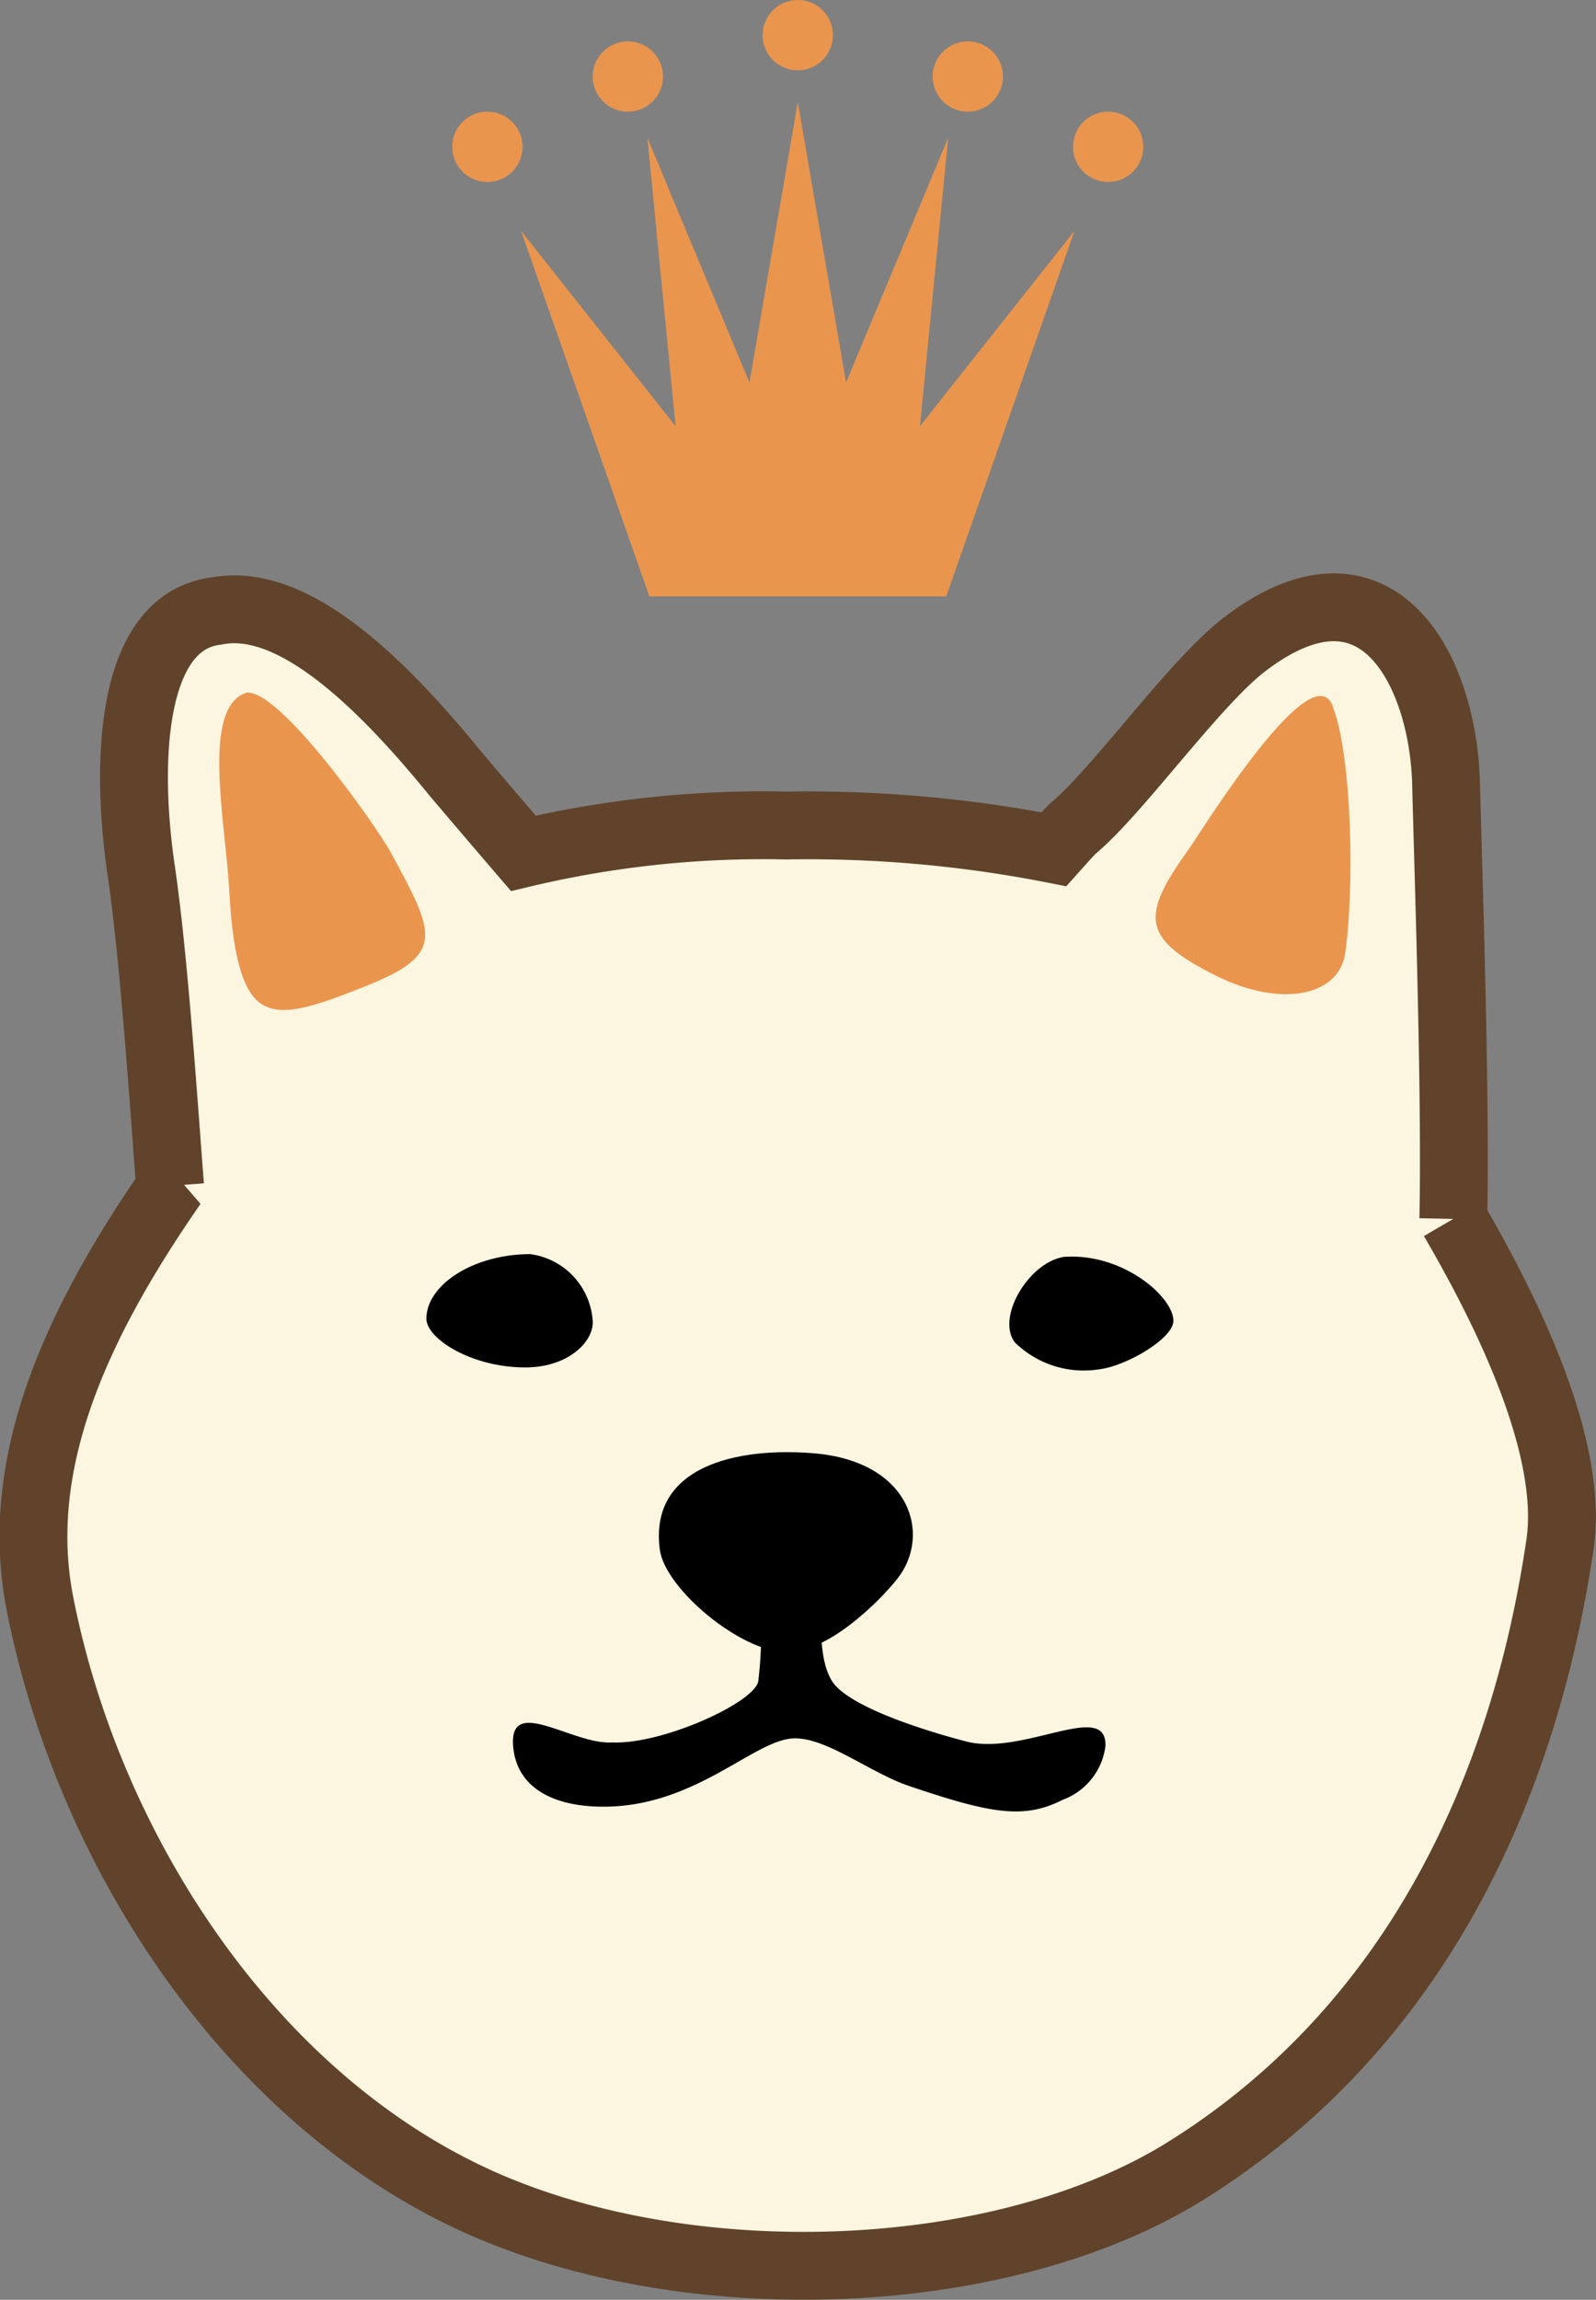
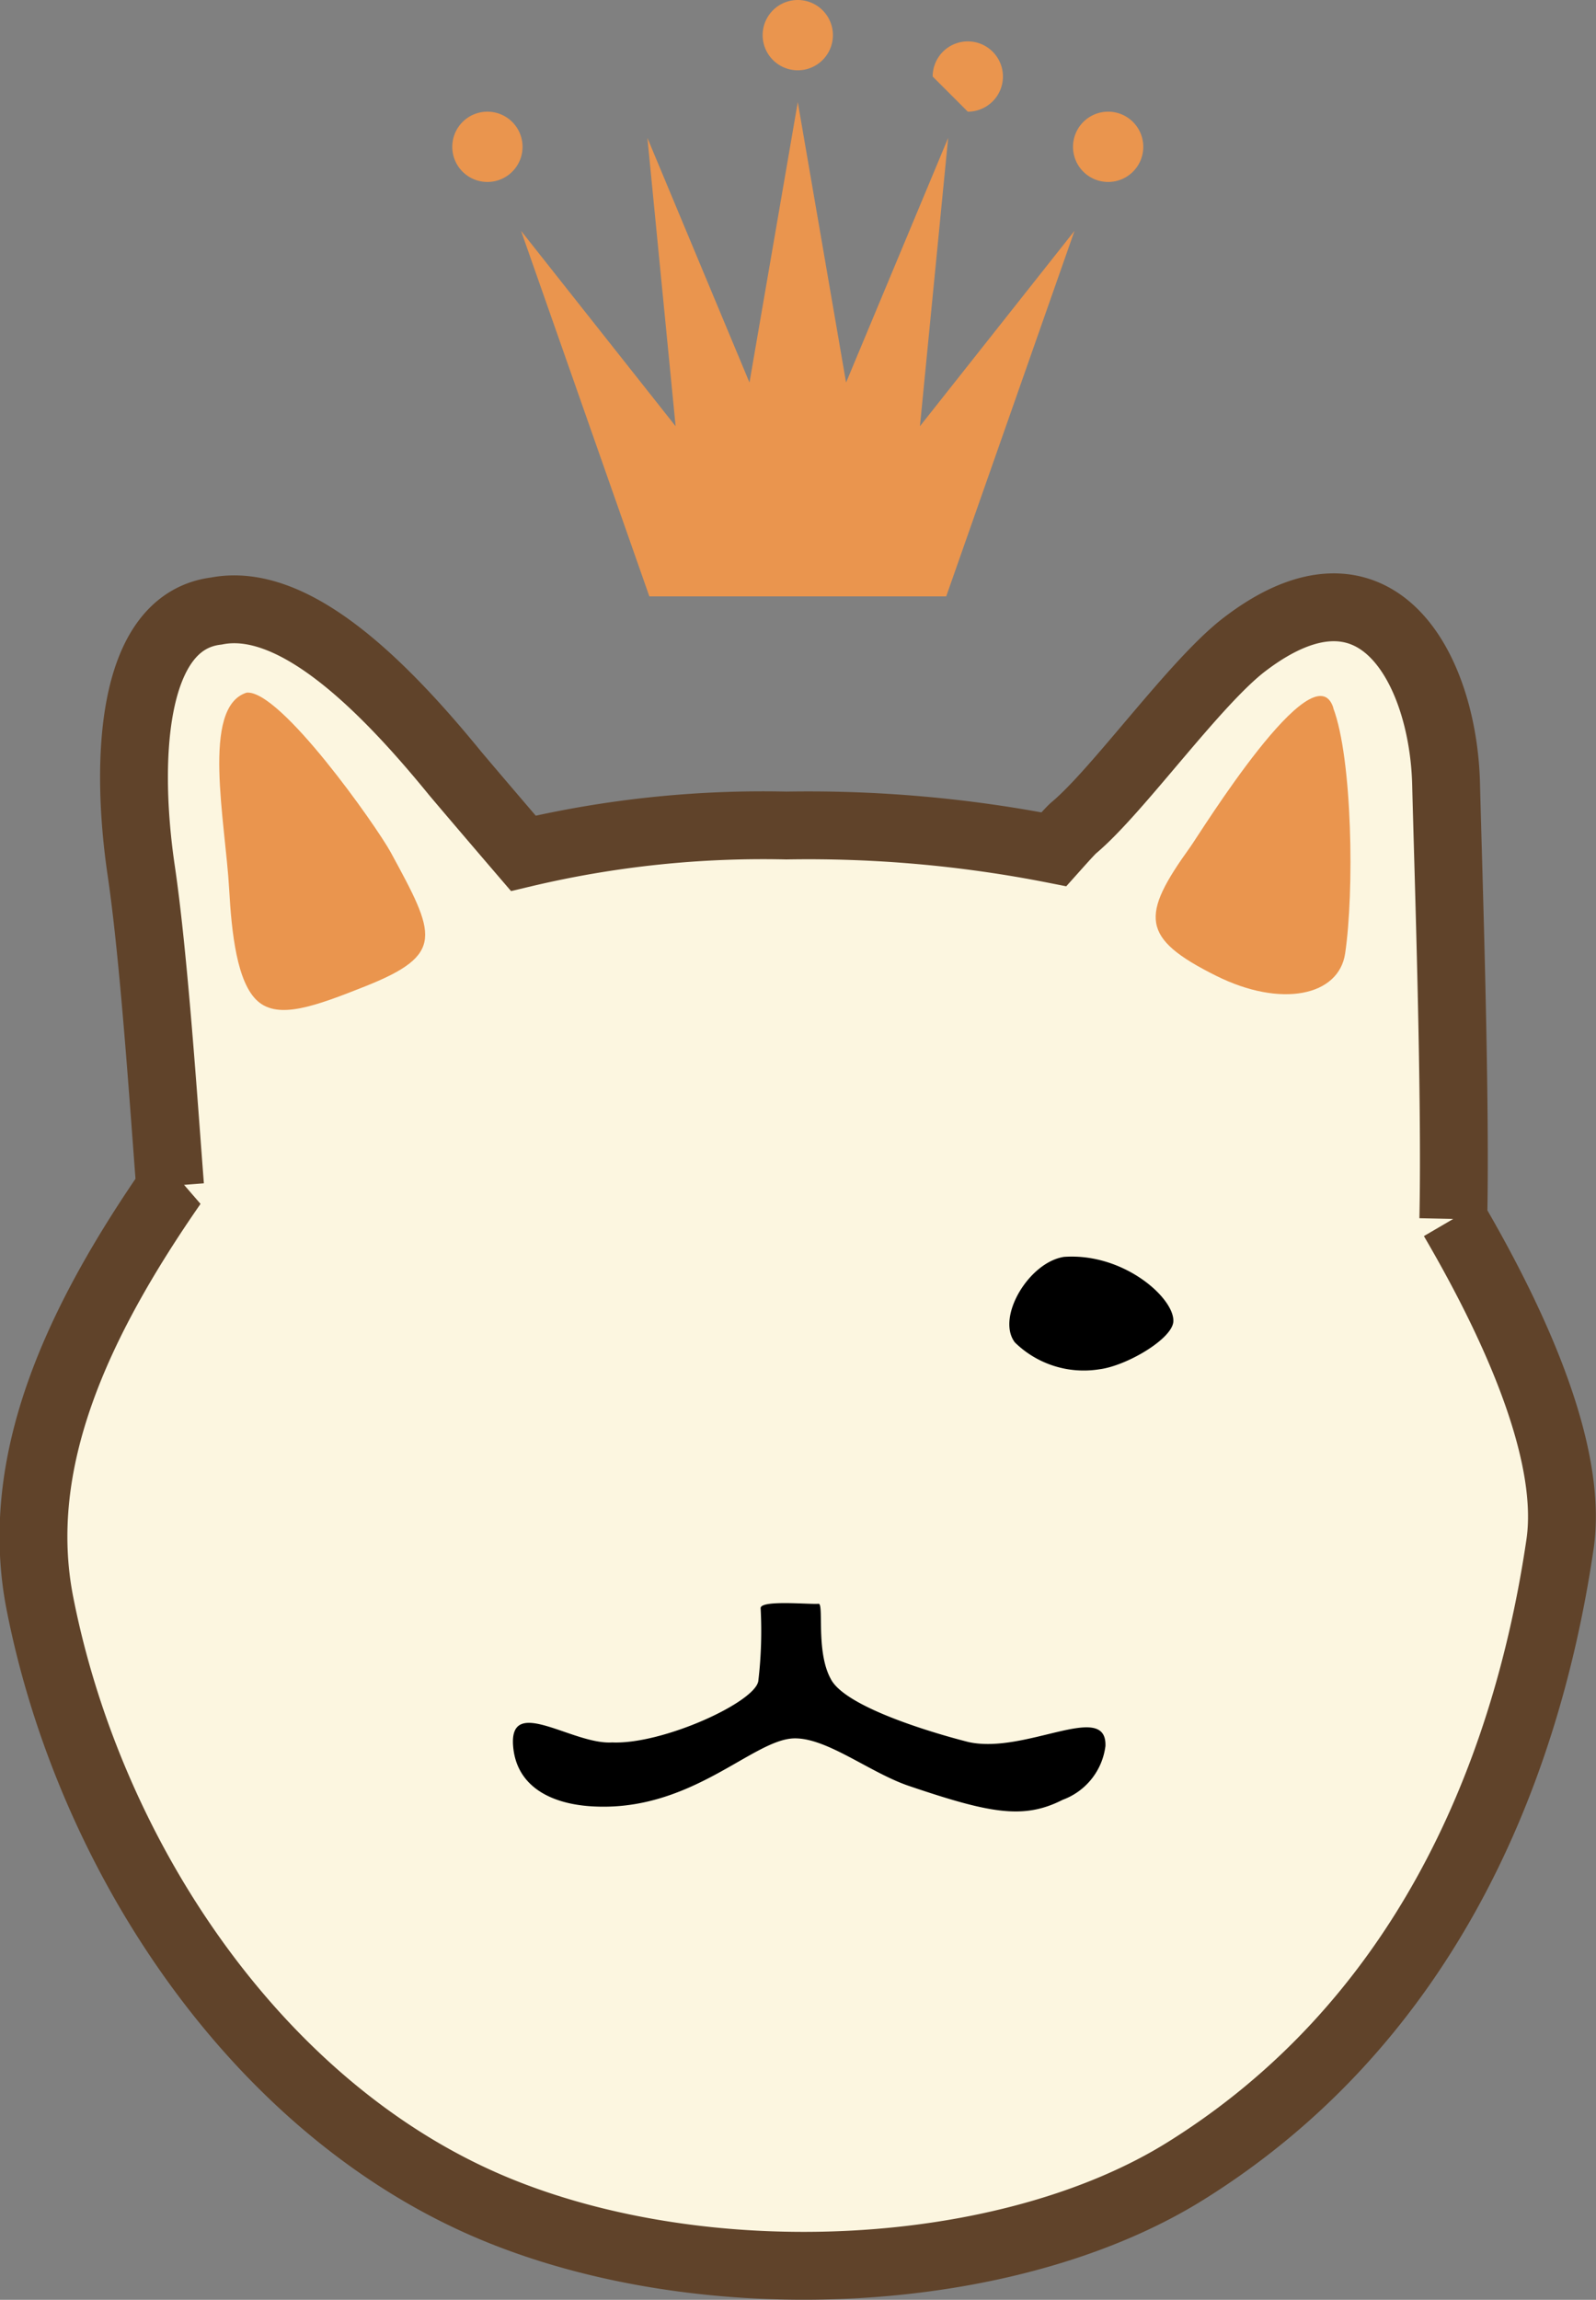
<svg xmlns="http://www.w3.org/2000/svg" width="47.057" height="67.795" viewBox="0 0 47.057 67.795">
  <rect x="0" y="0" width="47.057" height="67.795" fill="#808080" stroke="none" />
  <defs>
    <clipPath id="clip-path">
      <rect id="長方形_184" data-name="長方形 184" width="20.374" height="17.581" transform="translate(0 0)" fill="#ea954e" />
    </clipPath>
  </defs>
  <g id="グループ_281" data-name="グループ 281" transform="translate(-101.513 -973.478)">
    <g id="グループ_211" data-name="グループ 211" transform="translate(102.5 991.38)">
      <g id="グループ_212" data-name="グループ 212" transform="translate(0 0)">
        <path id="パス_893" data-name="パス 893" d="M41.863,18.03c.079-3.7-.152-10.321-.213-12.819-.082-3.338-2.012-7.113-5.932-4.125C34.25,2.2,31.982,5.406,30.673,6.5c-.079.066-.3.311-.588.633a37.509,37.509,0,0,0-7.887-.7,30.611,30.611,0,0,0-7.755.819c-.967-1.127-1.88-2.2-2.016-2.364C10.153,2.1,7.6-.324,5.392.11,2.817.423,2.717,4.649,3.176,7.757c.375,2.538.662,6.849.851,9.3.008-.005.037-.021.077-.041C1.307,21.046-.628,25.179.188,29.354,1.646,36.8,6.585,44.284,13.582,47.2c6.264,2.61,15.154,2.164,20.4-1.114,6.81-4.251,9.978-11.334,11.027-18.467.372-2.531-1.131-6.136-3.15-9.588" transform="translate(0 0)" fill="#fcf6e0" stroke="#60432a" stroke-width="2" fill-rule="evenodd" />
-         <path id="パス_894" data-name="パス 894" d="M17.9,24.412a2.129,2.129,0,0,1,1.839,2.008c0,.594-.737,1.331-1.993,1.331-1.6,0-2.913-.859-2.913-1.434,0-.99,1.372-1.905,3.067-1.905" transform="translate(-3.248 -5.344)" fill-rule="evenodd" />
        <path id="パス_895" data-name="パス 895" d="M38.452,24.512c1.763-.123,3.261,1.224,3.22,1.907-.03.511-1.378,1.307-2.182,1.407A2.9,2.9,0,0,1,37,27.034c-.559-.734.411-2.365,1.451-2.522" transform="translate(-8.064 -5.364)" fill-rule="evenodd" />
        <path id="パス_896" data-name="パス 896" d="M7.811,3.222c.987-.12,3.846,3.952,4.254,4.7,1.327,2.441,1.627,3.012-.756,3.959-1.468.583-2.543.979-3.16.437s-.773-2.025-.844-3.3c-.112-2.005-.829-5.361.506-5.794" transform="translate(-1.535 -0.705)" fill="#ea954e" fill-rule="evenodd" />
        <path id="パス_897" data-name="パス 897" d="M47.593,3.7c.568,1.5.622,5.426.351,7.24-.186,1.251-1.886,1.611-3.8.657-2.243-1.117-2.226-1.771-.765-3.8.283-.393,3.652-5.866,4.218-4.1" transform="translate(-9.271 -0.733)" fill="#ea954e" fill-rule="evenodd" />
        <path id="パス_898" data-name="パス 898" d="M21.033,41.688c1.486.06,4.206-1.184,4.3-1.81a12.557,12.557,0,0,0,.069-2.144c-.02-.257,1.452-.108,1.707-.134.165-.018-.084,1.405.357,2.208.423.863,3.206,1.652,4.064,1.868,1.682.373,4.089-1.236,4.038.12a1.947,1.947,0,0,1-1.261,1.583c-1.154.588-2.144.4-4.538-.411-1.156-.394-2.416-1.423-3.383-1.4-1.237.034-3.056,2.208-6.014,2-1.215-.086-2.175-.62-2.268-1.772-.122-1.519,1.764-.027,2.928-.109" transform="translate(-3.962 -8.226)" fill-rule="evenodd" />
-         <path id="パス_899" data-name="パス 899" d="M27.373,37.783c-1.352-.007-3.587-1.874-3.738-3.026-.322-2.452,2.261-3.027,4.537-2.839,2.864.235,3.49,2.414,2.461,3.706-.53.665-2.029,2.165-3.26,2.159" transform="translate(-5.168 -6.98)" fill-rule="evenodd" />
      </g>
    </g>
    <g id="グループ_214" data-name="グループ 214" transform="translate(114.848 973.478)">
      <g id="グループ_213" data-name="グループ 213" clip-path="url(#clip-path)">
        <path id="パス_900" data-name="パス 900" d="M10.187,2.072A1.036,1.036,0,1,0,9.151,1.036a1.036,1.036,0,0,0,1.036,1.036" fill="#ea954e" fill-rule="evenodd" />
        <path id="パス_901" data-name="パス 901" d="M1.036,3.292A1.036,1.036,0,1,0,2.072,4.328,1.036,1.036,0,0,0,1.036,3.292" fill="#ea954e" fill-rule="evenodd" />
-         <path id="パス_902" data-name="パス 902" d="M5.177,3.292A1.036,1.036,0,1,0,4.141,2.256,1.036,1.036,0,0,0,5.177,3.292" fill="#ea954e" fill-rule="evenodd" />
        <path id="パス_903" data-name="パス 903" d="M19.338,3.292a1.036,1.036,0,1,0,1.036,1.036,1.036,1.036,0,0,0-1.036-1.036" fill="#ea954e" fill-rule="evenodd" />
-         <path id="パス_904" data-name="パス 904" d="M15.2,3.292a1.036,1.036,0,1,0-1.036-1.036A1.036,1.036,0,0,0,15.2,3.292" fill="#ea954e" fill-rule="evenodd" />
+         <path id="パス_904" data-name="パス 904" d="M15.2,3.292a1.036,1.036,0,1,0-1.036-1.036" fill="#ea954e" fill-rule="evenodd" />
        <path id="パス_905" data-name="パス 905" d="M14.621,4.065l-3.01,7.211L10.187,3.01,8.763,11.276,5.753,4.065l.832,8.5L2.028,6.805,5.811,17.581h8.752L18.346,6.805l-4.557,5.759Z" fill="#ea954e" fill-rule="evenodd" />
      </g>
    </g>
  </g>
</svg>